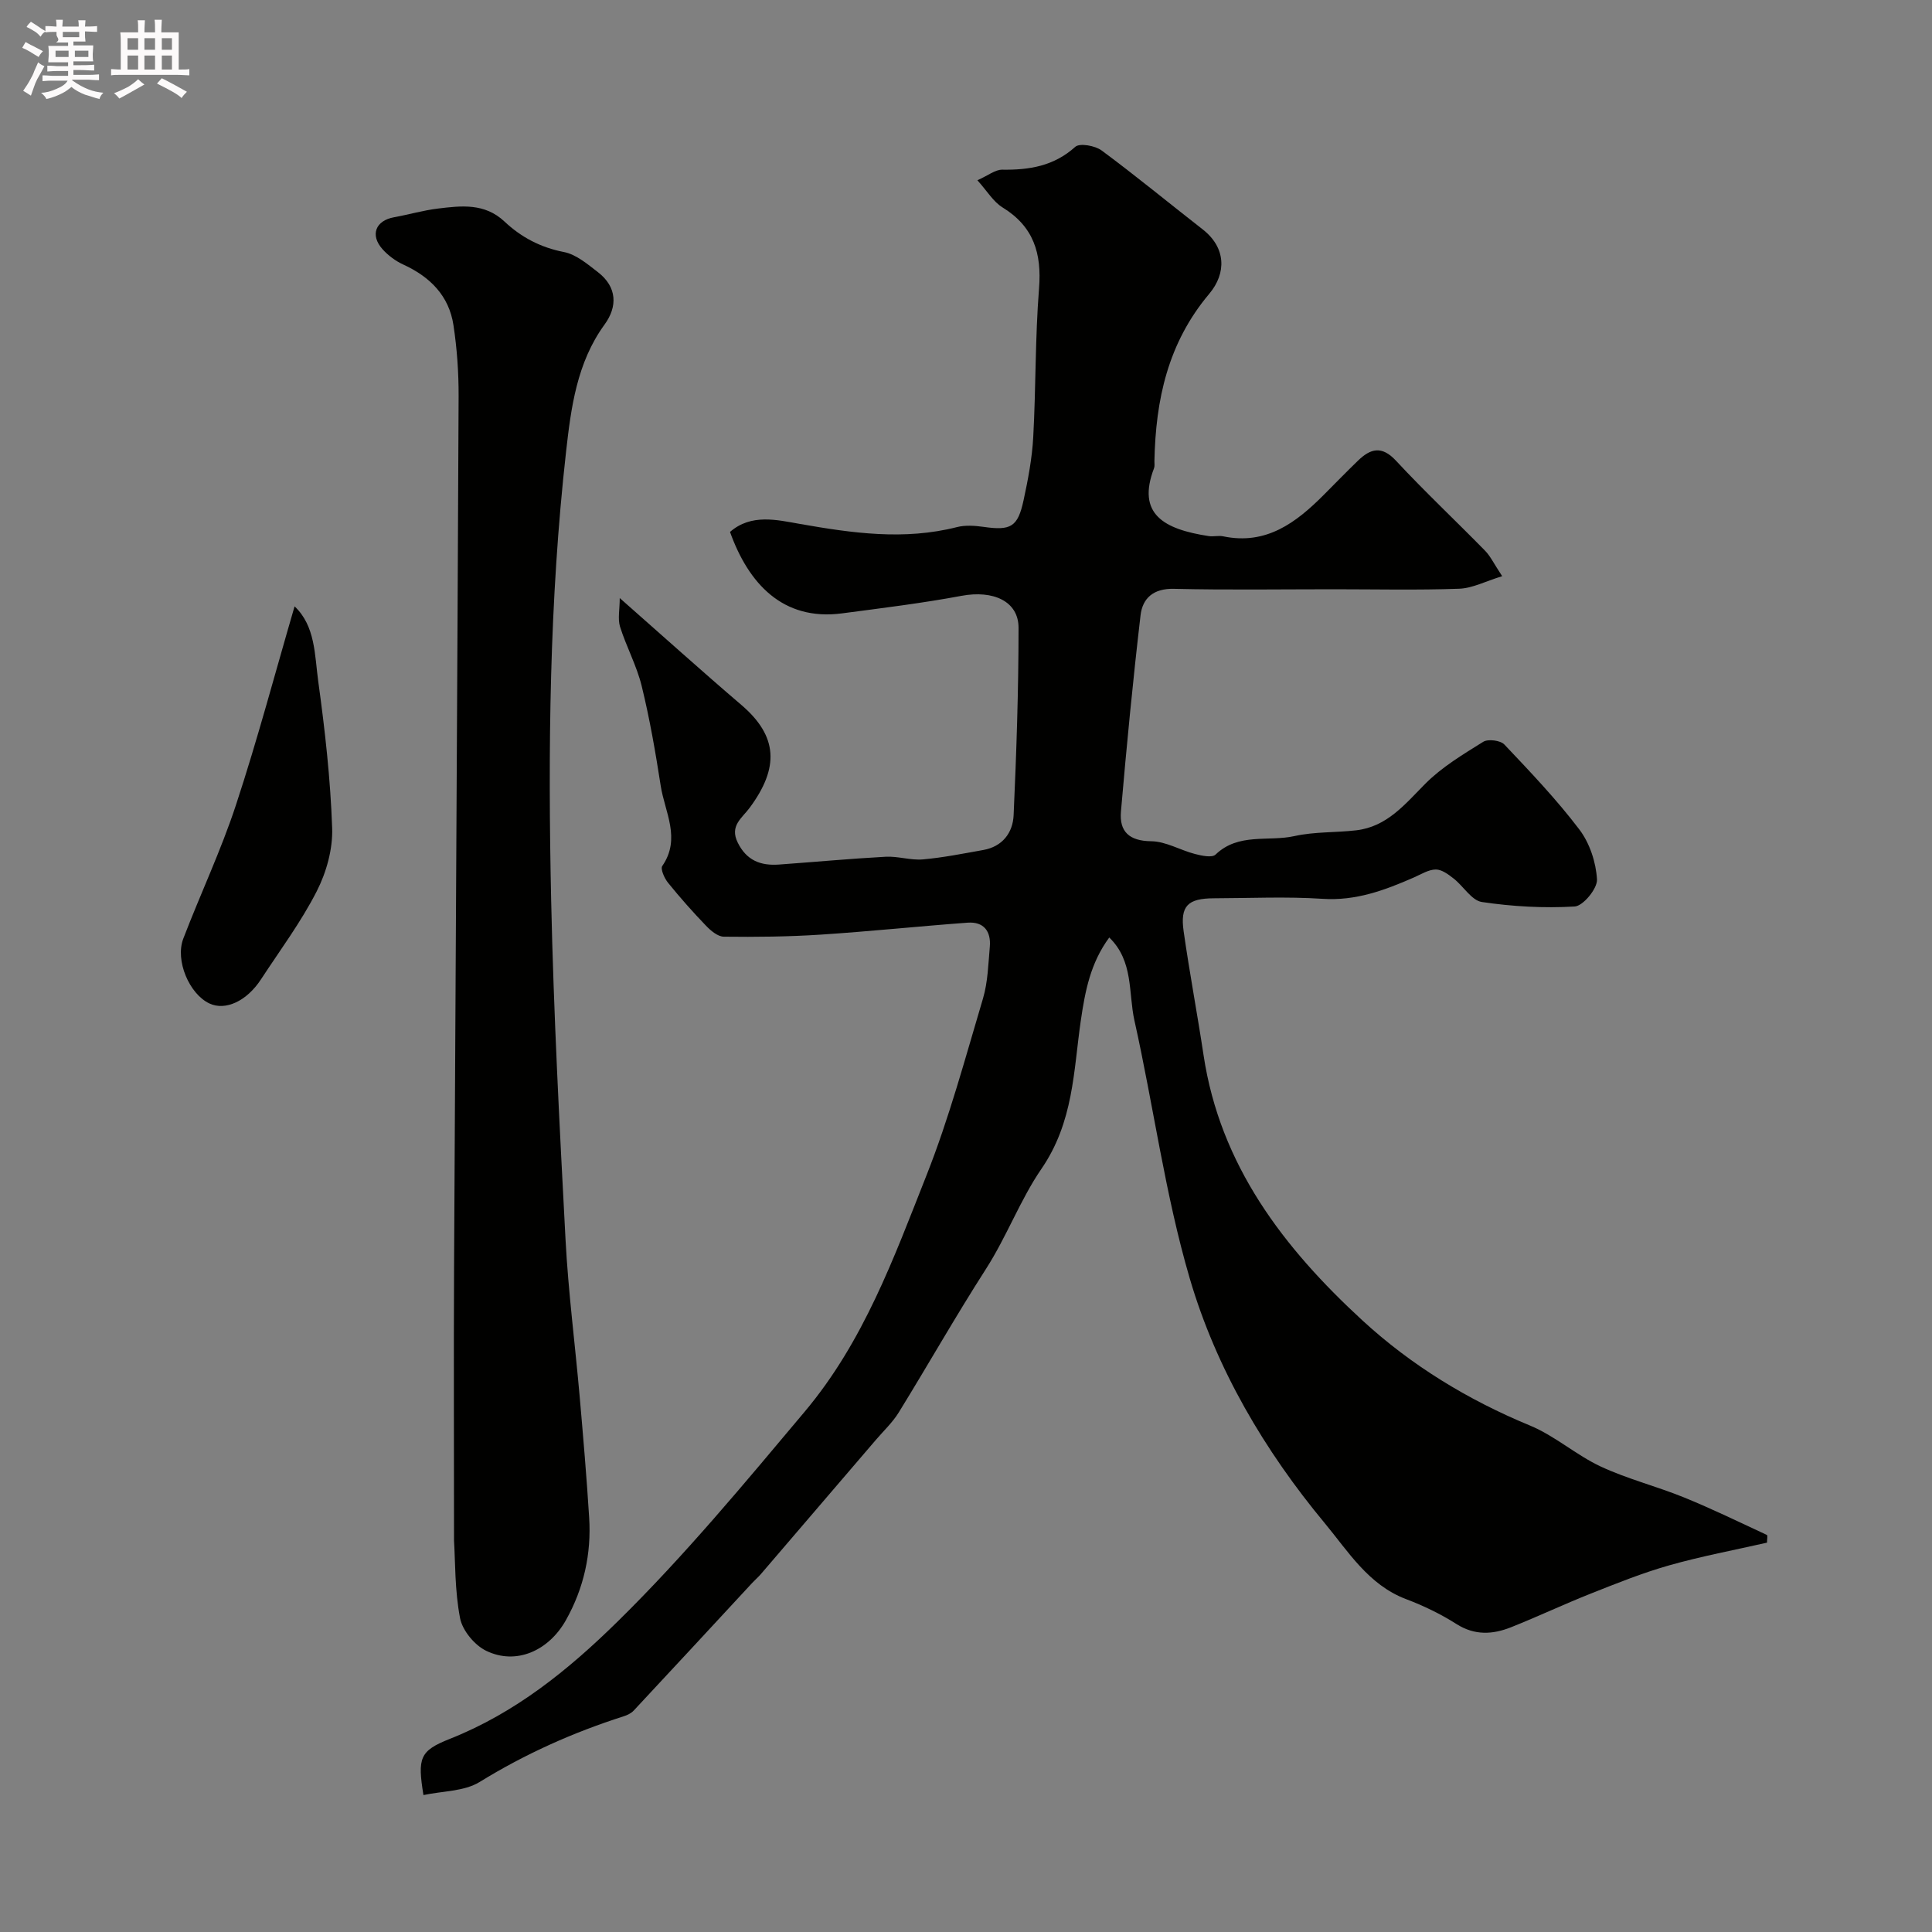
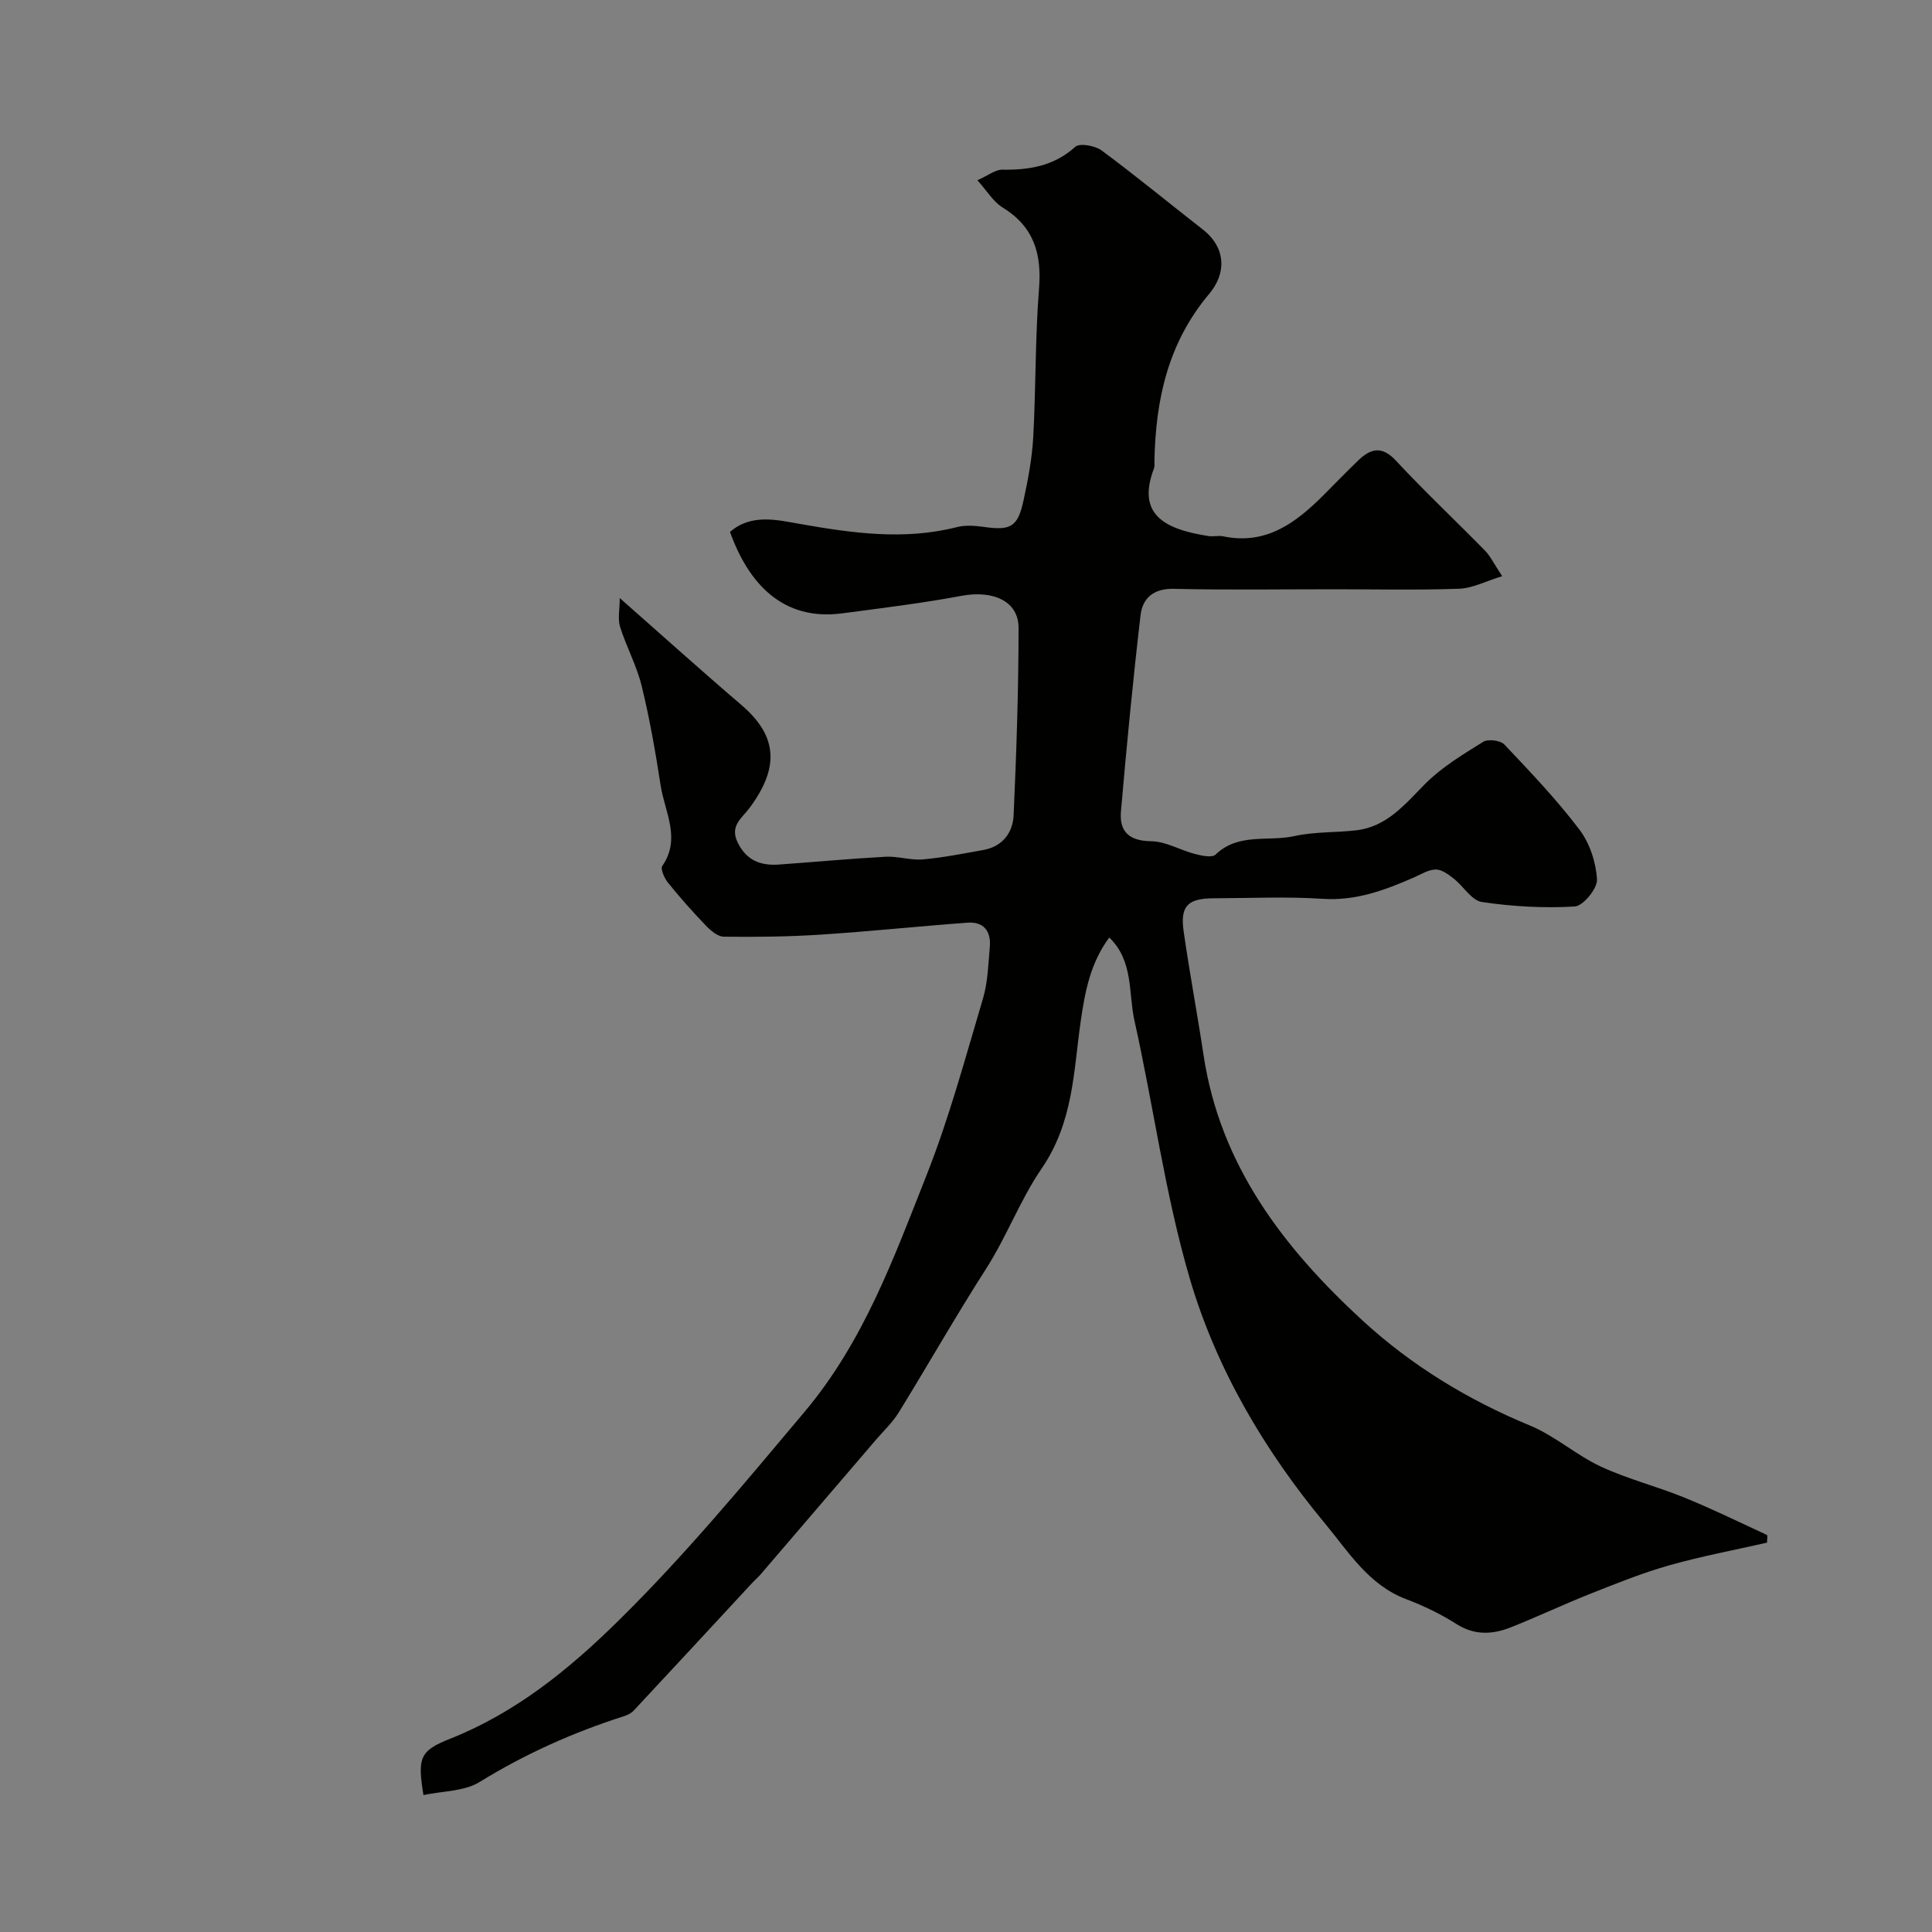
<svg xmlns="http://www.w3.org/2000/svg" enable-background="new 0 0 400 400" viewBox="0 0 400 400">
  <rect x="0" y="0" width="400" height="400" fill="#808080" stroke="none" />
-   <path d="m6.8 9.5c.6.3 1.3.7 2.1 1.1-.4.4-.7.8-.9 1.2-.7-.4-1.3-.8-1.8-1.1s-1.1-.6-1.6-.8c.2-.4.5-.8.7-1.2.4.2.8.5 1.5.8zm.9 6.9c-.3.6-.5 1.1-.7 1.7s-.4 1.1-.6 1.7c-.6-.4-1.1-.7-1.6-1 .7-1 1.2-1.8 1.5-2.4.3-.5.6-1.1.8-1.7.3-.6.5-1.2.8-1.8.3.3.8.6 1.3.8-.7 1.3-1.2 2.2-1.5 2.7zm.1-11c.4.3 1 .7 1.7 1.1-.5.2-.8.6-1.1 1.1-.5-.6-1-1-1.4-1.2s-.9-.6-1.5-.8c.2-.4.5-.7.9-1.1.5.3.9.6 1.4.9zm10.5 13.1c1 .4 2 .6 3.1.7-.4.4-.7.8-.8 1.3-.9-.2-1.9-.6-3-.9-1-.4-2-.9-2.8-1.6-.5.4-1.1.9-1.9 1.3s-1.9.9-3.3 1.2c-.1-.3-.5-.8-1.1-1.3 1 0 2.1-.3 3.2-.8 1.2-.5 1.9-1 2.3-1.7h-3.2c-.4 0-1 0-2 .1v-1.2c1 0 1.7.1 2 .1h3.3v-1h-2.3c-.2 0-.9 0-2 .1v-1.2c1.2 0 1.9.1 2 .1h2.3v-.8h-4.1c0-.7.1-1.2.1-1.6 0-.5 0-1.1-.1-1.8h4.1v-.7h-2.5c1-.6.1-1.1.1-1.6v-.6h-.5c-.4 0-1 0-1.8.1v-1.3c1.2 0 1.9.1 2.1.1h.2c0-.3 0-.8-.1-1.4h1.4c0 .6-.1 1-.1 1.4h3.4c0-.4 0-.8-.1-1.3h1.5c0 .4-.1.9-.1 1.3.7 0 1.5 0 2.5-.1v1.2c-1 0-1.8-.1-2.5-.1v.6c0 .3 0 .8.1 1.5h-2.5v.8h4.1c0 .7-.1 1.3-.1 1.8s0 1 .1 1.5h-4.1v.8h1.4c.8 0 1.8 0 2.9-.1v1.2c-1 0-1.9-.1-2.8-.1h-1.5v1h3.2c.3 0 1 0 2.1-.1v1.2c-1.1 0-1.8-.1-2.1-.1h-3.4l-.1.1c1.4 1 2.4 1.5 3.4 1.9zm-4.1-6.7v-1.3h-2.7v1.3zm2.2-4.1v-1.1h-3.4v1.1zm1.9 4.1v-1.3h-2.8v1.3z" fill="#fcfafa" />
-   <path d="m37 6.7v2.3 5.4c1 0 1.8 0 2.2-.1v1.3c-.6 0-1.5-.1-2.5-.1h-11.9c-.7 0-1.3 0-1.8.1v-1.3c.5 0 1.1.1 2 .1v-5.2c0-1 0-1.8-.1-2.5h3.7c0-1.3 0-2.1-.1-2.5h1.5c0 .4-.1 1.3-.1 2.5h2.2c0-1.2 0-2.1-.1-2.6h1.5c0 .4-.1 1.3-.1 2.6zm-12.3 13.7c-.3-.4-.7-.8-1.1-1.1 1.1-.4 2.1-.9 2.9-1.3.8-.5 1.5-1 2.1-1.6.4.4.9.8 1.3 1.1-2.5 1.4-4.2 2.4-5.2 2.9zm3.9-10.1v-2.4h-2.2v2.4zm0 4.1v-2.9h-2.2v2.9zm3.5-4.1v-2.4h-2.2v2.4zm0 4.1v-2.9h-2.2v2.9zm.4 2.9 1-1.1c.6.3 1.4.7 2.5 1.3s2 1.1 2.7 1.5c-.4.4-.8.8-1.1 1.3-.8-.8-2.5-1.7-5.1-3zm3.1-7v-2.4h-2.1v2.4zm0 4.1v-2.9h-2.1v2.9z" fill="#fcfafa" />
  <g fill="#010100">
    <path d="m128.31 123.82c9.03 7.95 17.01 15.15 25.17 22.12 7.62 6.51 7.85 13.02 1.74 21.29-1.61 2.18-4.2 3.73-2.48 7.22 1.82 3.7 4.74 4.81 8.49 4.55 7.38-.53 14.75-1.22 22.13-1.62 2.55-.14 5.18.77 7.71.55 4.2-.37 8.36-1.21 12.52-1.95 3.98-.71 6.11-3.59 6.27-7.21.58-12.92 1.02-25.86 1.02-38.79 0-5.53-5.27-7.84-11.81-6.62-8.19 1.53-16.47 2.54-24.73 3.63-12.29 1.62-19.38-6.2-23.2-16.86 4.39-3.83 9.73-2.49 14.45-1.66 10.87 1.91 21.6 3.44 32.54.66 1.72-.44 3.68-.3 5.48-.05 5.65.81 7.11.06 8.31-5.51.93-4.3 1.76-8.68 2-13.05.56-10.26.39-20.56 1.2-30.79.58-7.27-1.11-12.82-7.55-16.78-1.92-1.18-3.19-3.39-5.21-5.63 2.23-.99 3.7-2.21 5.15-2.19 5.6.08 10.68-.74 15.11-4.73.91-.82 4.12-.25 5.47.76 7.11 5.26 13.93 10.89 20.91 16.33 4.83 3.76 4.97 9.05 1.36 13.34-8.57 10.18-11.09 21.93-11.35 34.62-.01.5.09 1.05-.08 1.49-3.63 9.5 2.02 12.63 11.32 14.05.98.15 2.03-.15 2.99.05 8.91 1.86 15.09-2.82 20.83-8.58 2.35-2.36 4.67-4.75 7.07-7.07 2.59-2.51 4.92-3.2 7.89 0 5.94 6.39 12.32 12.38 18.43 18.62 1.11 1.13 1.81 2.65 3.55 5.28-3.43 1.05-6.14 2.5-8.9 2.6-8.65.31-17.33.11-25.99.11-11.03 0-22.06.17-33.08-.09-4.2-.1-6.48 1.91-6.9 5.46-1.58 13.52-2.89 27.08-4.06 40.64-.36 4.14 1.69 6.11 6.27 6.16 3.03.03 6 1.85 9.06 2.64 1.38.36 3.53.82 4.26.12 4.75-4.57 10.92-2.62 16.34-3.83 4.14-.92 8.52-.7 12.76-1.19 6.4-.74 10.1-5.39 14.31-9.63 3.44-3.47 7.81-6.08 12.01-8.7 1-.62 3.55-.3 4.37.56 5.38 5.68 10.81 11.38 15.53 17.6 2.14 2.82 3.45 6.8 3.65 10.34.11 1.87-2.87 5.5-4.62 5.6-6.38.38-12.88.01-19.21-.93-2.13-.32-3.82-3.27-5.84-4.85-1.09-.86-2.47-1.89-3.71-1.88-1.52.02-3.05 1-4.53 1.65-6.03 2.64-12.02 4.88-18.91 4.42-7.47-.49-14.99-.13-22.49-.11-5.42.02-7.02 1.58-6.27 6.84 1.22 8.56 2.83 17.06 4.12 25.61 3.43 22.86 16.62 39.98 32.93 54.98 10.12 9.3 21.82 16.43 34.65 21.73 5.18 2.14 9.57 6.12 14.68 8.5 5.52 2.57 11.54 4.08 17.2 6.38 5.82 2.37 11.48 5.12 17.18 7.78.19.09.02.93.02 1.59-6.74 1.53-13.59 2.81-20.26 4.7-5.51 1.56-10.87 3.72-16.21 5.84-5.56 2.2-10.98 4.77-16.54 6.98-3.78 1.5-7.5 1.73-11.28-.67-3.27-2.08-6.84-3.8-10.47-5.17-7.77-2.95-11.99-9.92-16.77-15.67-12.49-15.03-22.5-32-27.99-50.73-5.11-17.42-7.48-35.62-11.45-53.39-1.27-5.71-.15-12.29-5.21-17.18-3.89 5.28-4.99 11.03-5.9 17.26-1.51 10.42-1.47 20.95-8.19 30.71-4.29 6.24-7.15 13.98-11.46 20.69-6.25 9.74-11.96 19.82-18.04 29.68-1.28 2.07-3.12 3.79-4.72 5.66-7.93 9.27-15.87 18.54-23.82 27.8-.54.63-1.18 1.17-1.75 1.78-8.18 8.83-16.35 17.67-24.57 26.47-.53.57-1.35.96-2.11 1.2-10.48 3.35-20.39 7.79-29.8 13.59-3.2 1.97-7.69 1.86-11.63 2.71-1.25-7.72-.78-9.16 5.45-11.63 13.57-5.38 24.52-14.24 34.81-24.36 13.85-13.62 26.17-28.51 38.65-43.36 12.25-14.57 18.47-31.85 25.23-48.93 4.71-11.9 8.05-24.36 11.71-36.65 1.01-3.41 1.09-7.12 1.41-10.7.28-3.21-1.26-5.24-4.61-4.99-10.17.75-20.32 1.82-30.49 2.48-6.64.43-13.31.5-19.97.42-1.26-.01-2.73-1.26-3.72-2.3-2.74-2.85-5.37-5.82-7.85-8.89-.74-.92-1.59-2.84-1.17-3.45 3.92-5.69.52-11.14-.33-16.61-1.07-6.92-2.27-13.84-3.93-20.63-1.03-4.22-3.19-8.16-4.5-12.33-.48-1.64-.05-3.58-.05-5.9z" />
-     <path d="m94 318.95c0-20-.08-38.35.01-56.69.3-60.06.68-120.12.94-180.18.02-4.93-.33-9.91-1.07-14.78-.93-6.08-4.85-9.99-10.37-12.52-1.6-.73-3.15-1.88-4.32-3.19-2.62-2.94-1.43-5.92 2.39-6.61 3.04-.55 6.03-1.43 9.09-1.8 4.83-.59 9.67-1.17 13.77 2.68 3.45 3.25 7.47 5.38 12.31 6.32 2.54.49 4.89 2.51 7.06 4.18 3.95 3.06 4.08 7.1 1.36 10.83-5.75 7.89-6.95 17.26-7.97 26.31-3.46 30.83-3.76 61.84-3.09 92.82.51 23.46 1.74 46.92 2.98 70.36.57 10.82 1.97 21.59 2.92 32.39.73 8.37 1.45 16.75 1.97 25.13.47 7.51-1.1 14.62-4.81 21.23-3.57 6.36-10.31 9.36-16.51 6.35-2.4-1.16-4.92-4.2-5.41-6.76-1.11-5.76-.98-11.78-1.25-16.07z" />
-     <path d="m60.99 125.54c4.33 4.09 4.15 10.11 4.9 15.54 1.39 10.07 2.53 20.22 2.88 30.37.15 4.36-1.2 9.18-3.21 13.11-3.25 6.36-7.58 12.17-11.51 18.18-2.97 4.55-7.37 6.57-10.69 5.02-4.16-1.95-7.14-8.9-5.41-13.43 3.55-9.27 7.82-18.28 10.91-27.69 4.45-13.52 8.1-27.3 12.13-41.1z" />
  </g>
</svg>